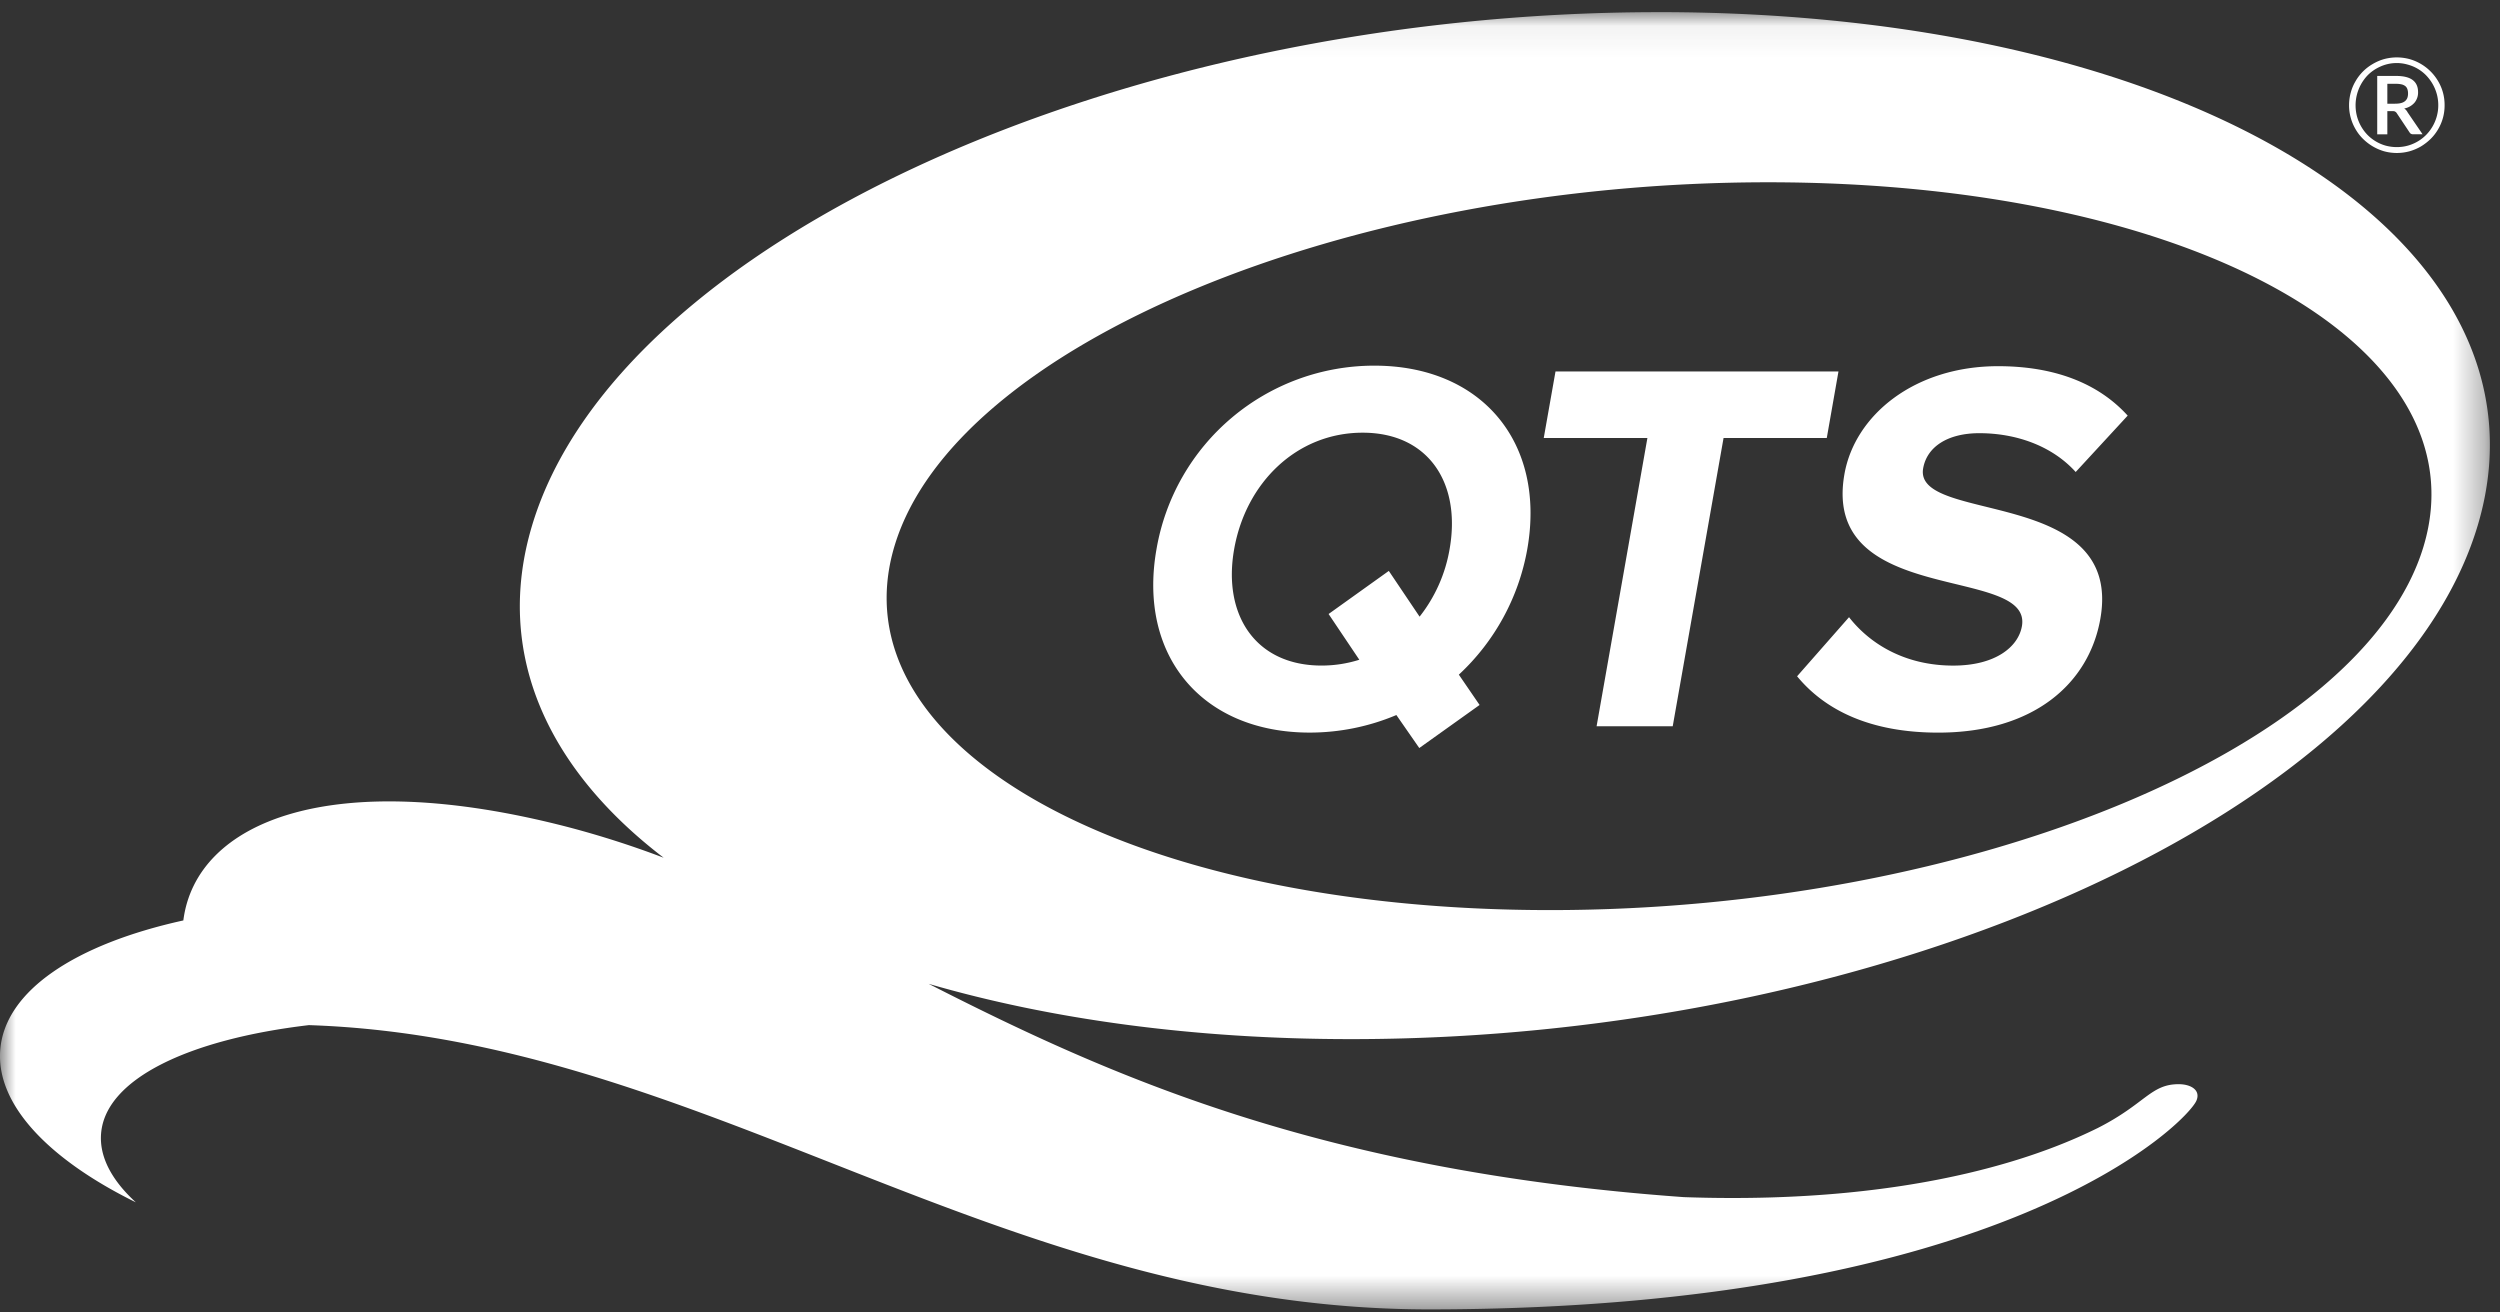
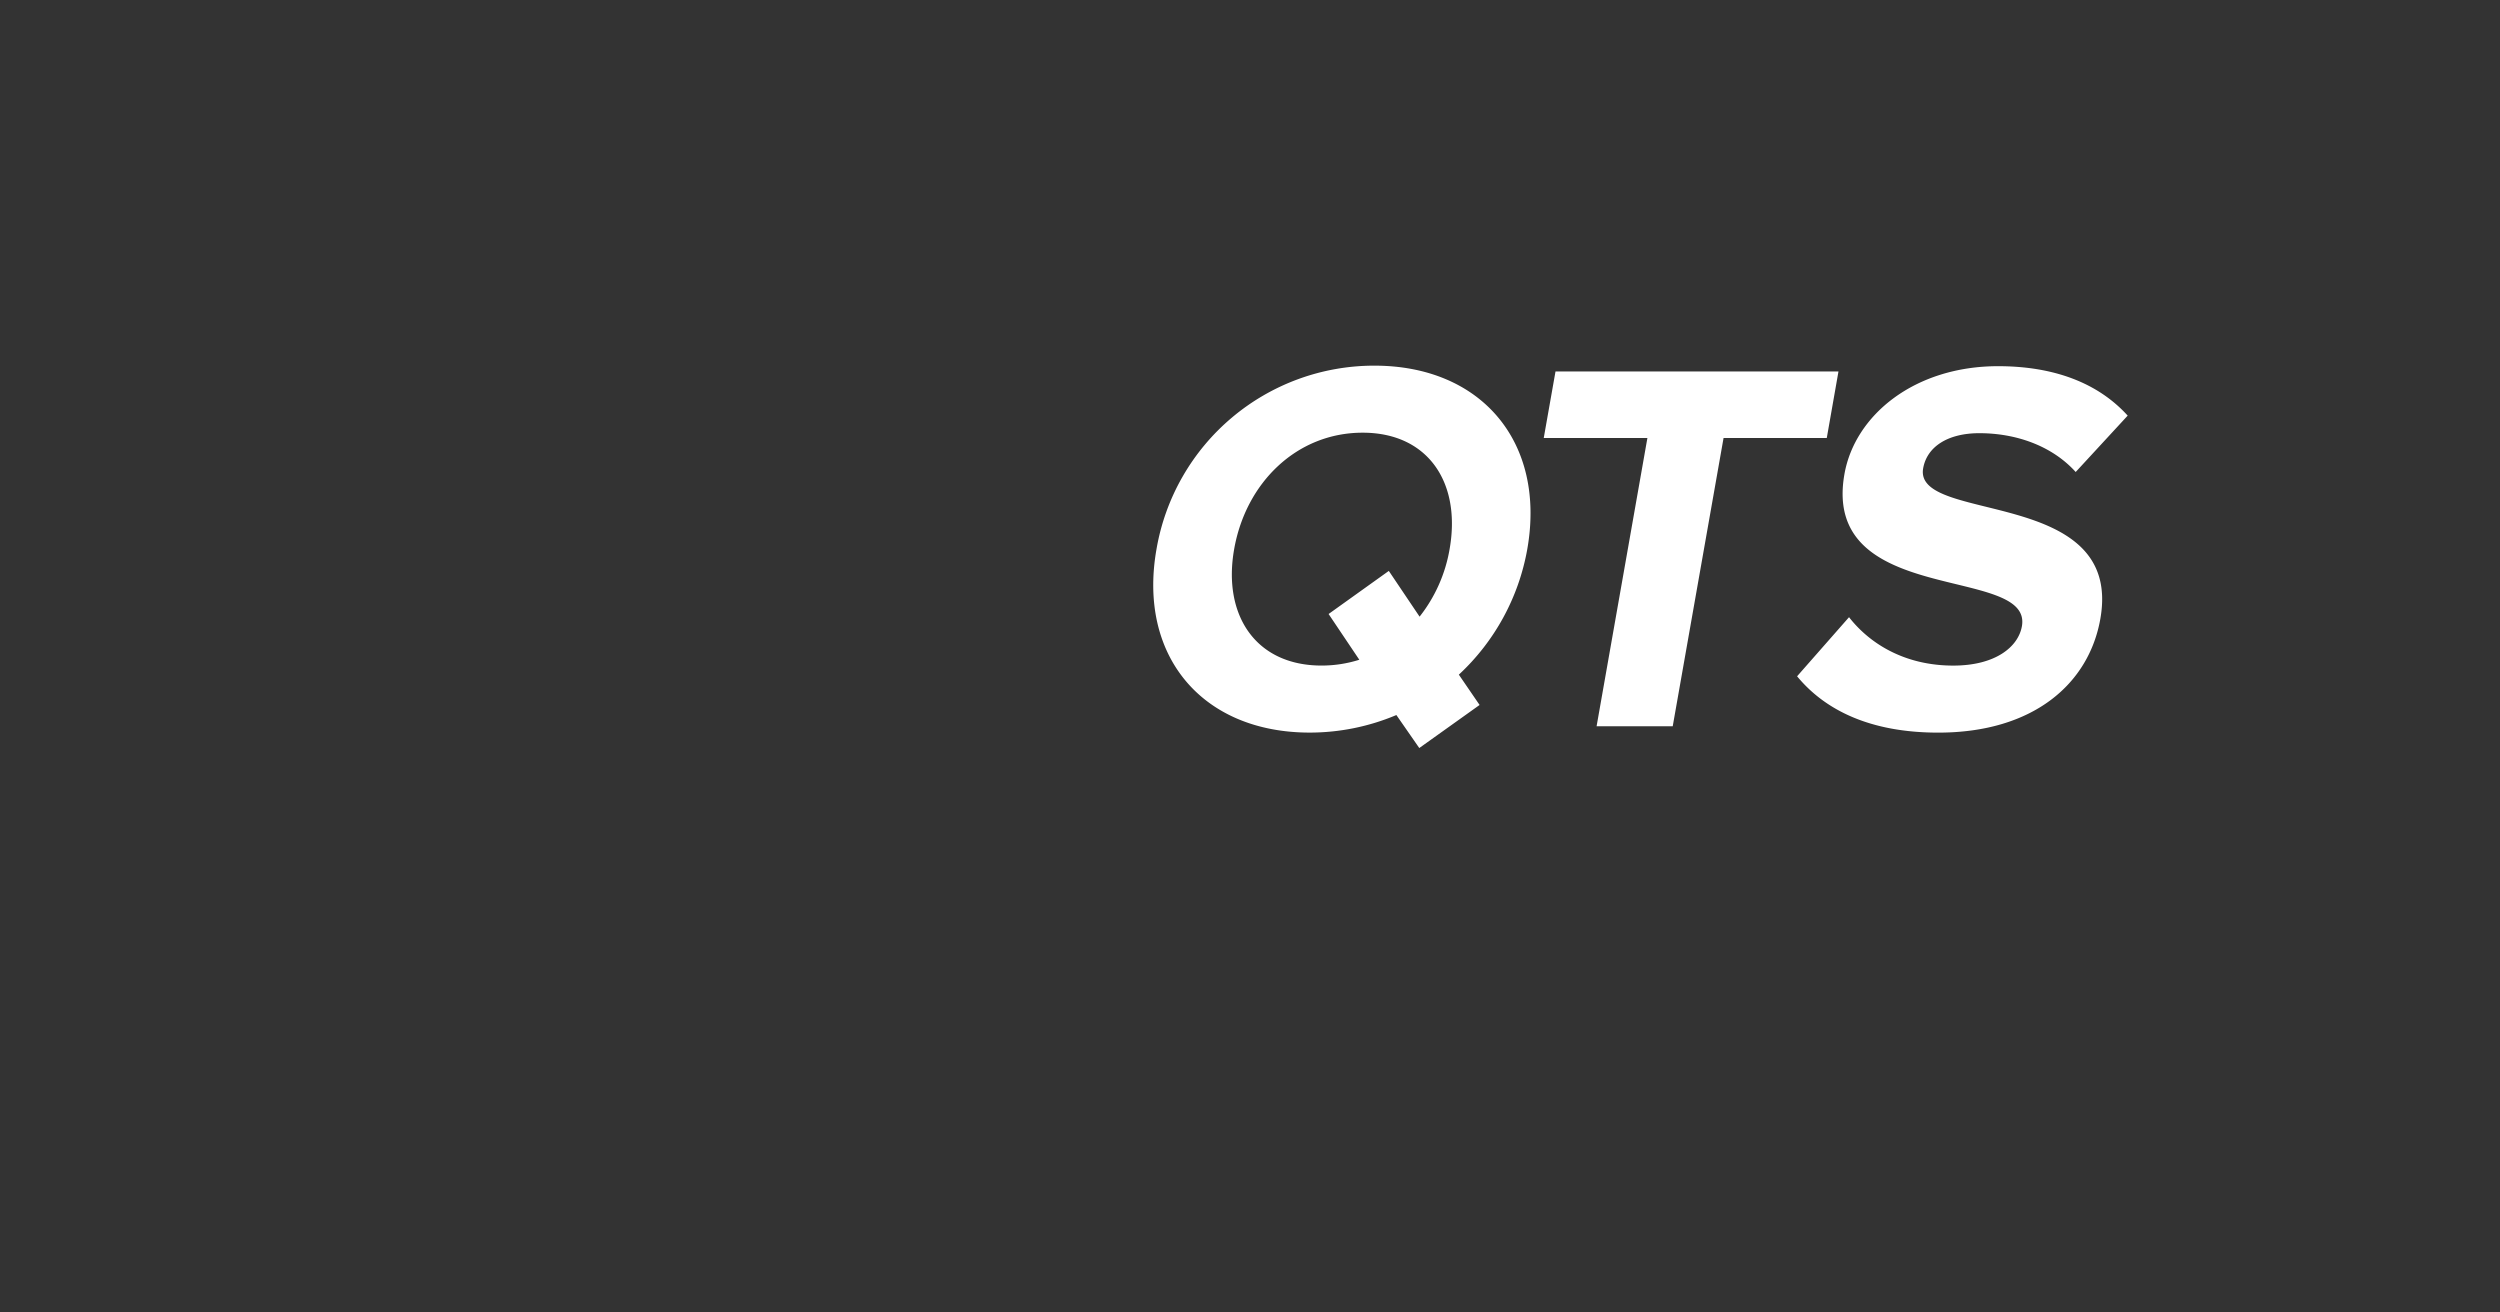
<svg xmlns="http://www.w3.org/2000/svg" xmlns:xlink="http://www.w3.org/1999/xlink" width="80" height="42" viewBox="0 0 80 42">
  <rect x="0" y="0" width="80" height="42" fill="#333333" stroke="none" />
  <defs>
-     <path id="a" d="M0 .061h79.676v41.512H0z" />
+     <path id="a" d="M0 .061h79.676H0z" />
  </defs>
  <g fill="none" fill-rule="evenodd">
    <path fill="#FFF" d="M37.008 17.573a7.068 7.068 0 0 1 6.975-5.872c3.422 0 5.493 2.45 4.89 5.872a7.193 7.193 0 0 1-2.19 4.016l.664.97-1.93 1.378-.733-1.056a7.141 7.141 0 0 1-2.772.562c-3.438 0-5.508-2.45-4.904-5.87m6.49 3.539l-.983-1.464 1.927-1.379.985 1.464a4.785 4.785 0 0 0 .96-2.16c.376-2.127-.687-3.727-2.782-3.727-2.11 0-3.738 1.6-4.112 3.727-.373 2.109.687 3.725 2.797 3.725.427 0 .83-.067 1.208-.186M51.091 23.24l1.626-9.225H49.4l.376-2.128h9.055l-.374 2.128h-3.303l-1.627 9.226zM57.507 21.641l1.662-1.891c.652.836 1.768 1.549 3.336 1.549 1.344 0 2.079-.596 2.196-1.26.349-1.974-6.432-.594-5.679-4.867.333-1.89 2.244-3.454 4.917-3.454 1.804 0 3.206.545 4.147 1.582l-1.664 1.804c-.768-.85-1.926-1.242-3.083-1.242-1.022 0-1.678.442-1.798 1.124-.316 1.787 6.419.578 5.67 4.816-.366 2.076-2.14 3.642-5.188 3.642-2.195 0-3.633-.732-4.516-1.803" />
    <g transform="translate(0 .328)">
      <mask id="b" fill="#fff">
        <use xlink:href="#a" />
      </mask>
      <path fill="#FFF" d="M53.073.061c-17.192 0-33.332 7.357-36.048 16.432-1.214 4.053.462 7.76 4.213 10.627a30.076 30.076 0 0 0-3.052-.979c-7.568-1.968-11.914-.19-12.319 2.985-3.435.757-5.716 2.241-5.86 4.151-.133 1.743 1.55 3.495 4.34 4.87-.768-.703-1.169-1.451-1.113-2.193.13-1.748 2.79-3.022 6.65-3.478 12.622.42 22.048 9.116 35.907 9.097 18.39-.024 24.209-6.005 24.494-6.679.144-.335-.172-.528-.568-.528-.895 0-1.062.626-2.584 1.4-1.337.658-5.446 2.49-13.253 2.214-11.654-.836-18.437-3.908-24.165-6.826 3.884 1.13 8.464 1.77 13.52 1.77 17.192 0 33.333-7.357 36.05-16.43C82.003 7.417 70.27.06 53.074.06m24.482 17.09c-1.926 6.43-14.439 11.645-27.953 11.645s-22.906-5.215-20.98-11.646c1.925-6.43 14.44-11.644 27.953-11.644s22.906 5.215 20.98 11.644" mask="url(#b)" />
    </g>
-     <path fill="#FFF" d="M75.225 2.961a1.45 1.45 0 0 1 .154-.365 1.494 1.494 0 0 1 .55-.549 1.54 1.54 0 0 1 .362-.156 1.561 1.561 0 0 1 .814 0 1.549 1.549 0 0 1 .914.705 1.479 1.479 0 0 1 .208.771 1.48 1.48 0 0 1-.208.77 1.476 1.476 0 0 1-.24.31 1.74 1.74 0 0 1-.309.239 1.597 1.597 0 0 1-.365.155 1.545 1.545 0 0 1-.814 0 1.589 1.589 0 0 1-.672-.395 1.44 1.44 0 0 1-.24-.31 1.51 1.51 0 0 1-.209-.77c0-.138.019-.276.055-.405zm.2.767a1.364 1.364 0 0 0 .336.59 1.323 1.323 0 0 0 .583.343c.113.03.232.046.354.046.184 0 .356-.035.518-.105.162-.069.3-.165.42-.285a1.358 1.358 0 0 0 .206-1.632 1.444 1.444 0 0 0-.206-.274 1.289 1.289 0 0 0-.583-.342 1.272 1.272 0 0 0-.872.057c-.16.07-.3.164-.42.287a1.394 1.394 0 0 0-.336 1.315zm.97.57h-.324V2.43h.602c.24 0 .417.043.534.132.114.086.171.216.171.384a.507.507 0 0 1-.11.335.576.576 0 0 1-.334.191.202.202 0 0 1 .06.052c.02.02.036.045.05.072l.478.7h-.31a.116.116 0 0 1-.102-.053l-.42-.631a.142.142 0 0 0-.046-.04c-.018-.012-.044-.016-.08-.016h-.169v.74zm.246-.98c.074 0 .14-.005.193-.021a.313.313 0 0 0 .13-.064.257.257 0 0 0 .072-.103.412.412 0 0 0 .021-.14.414.414 0 0 0-.02-.135.216.216 0 0 0-.064-.097.315.315 0 0 0-.119-.057.764.764 0 0 0-.181-.019h-.278v.638l.246-.001z" />
  </g>
</svg>